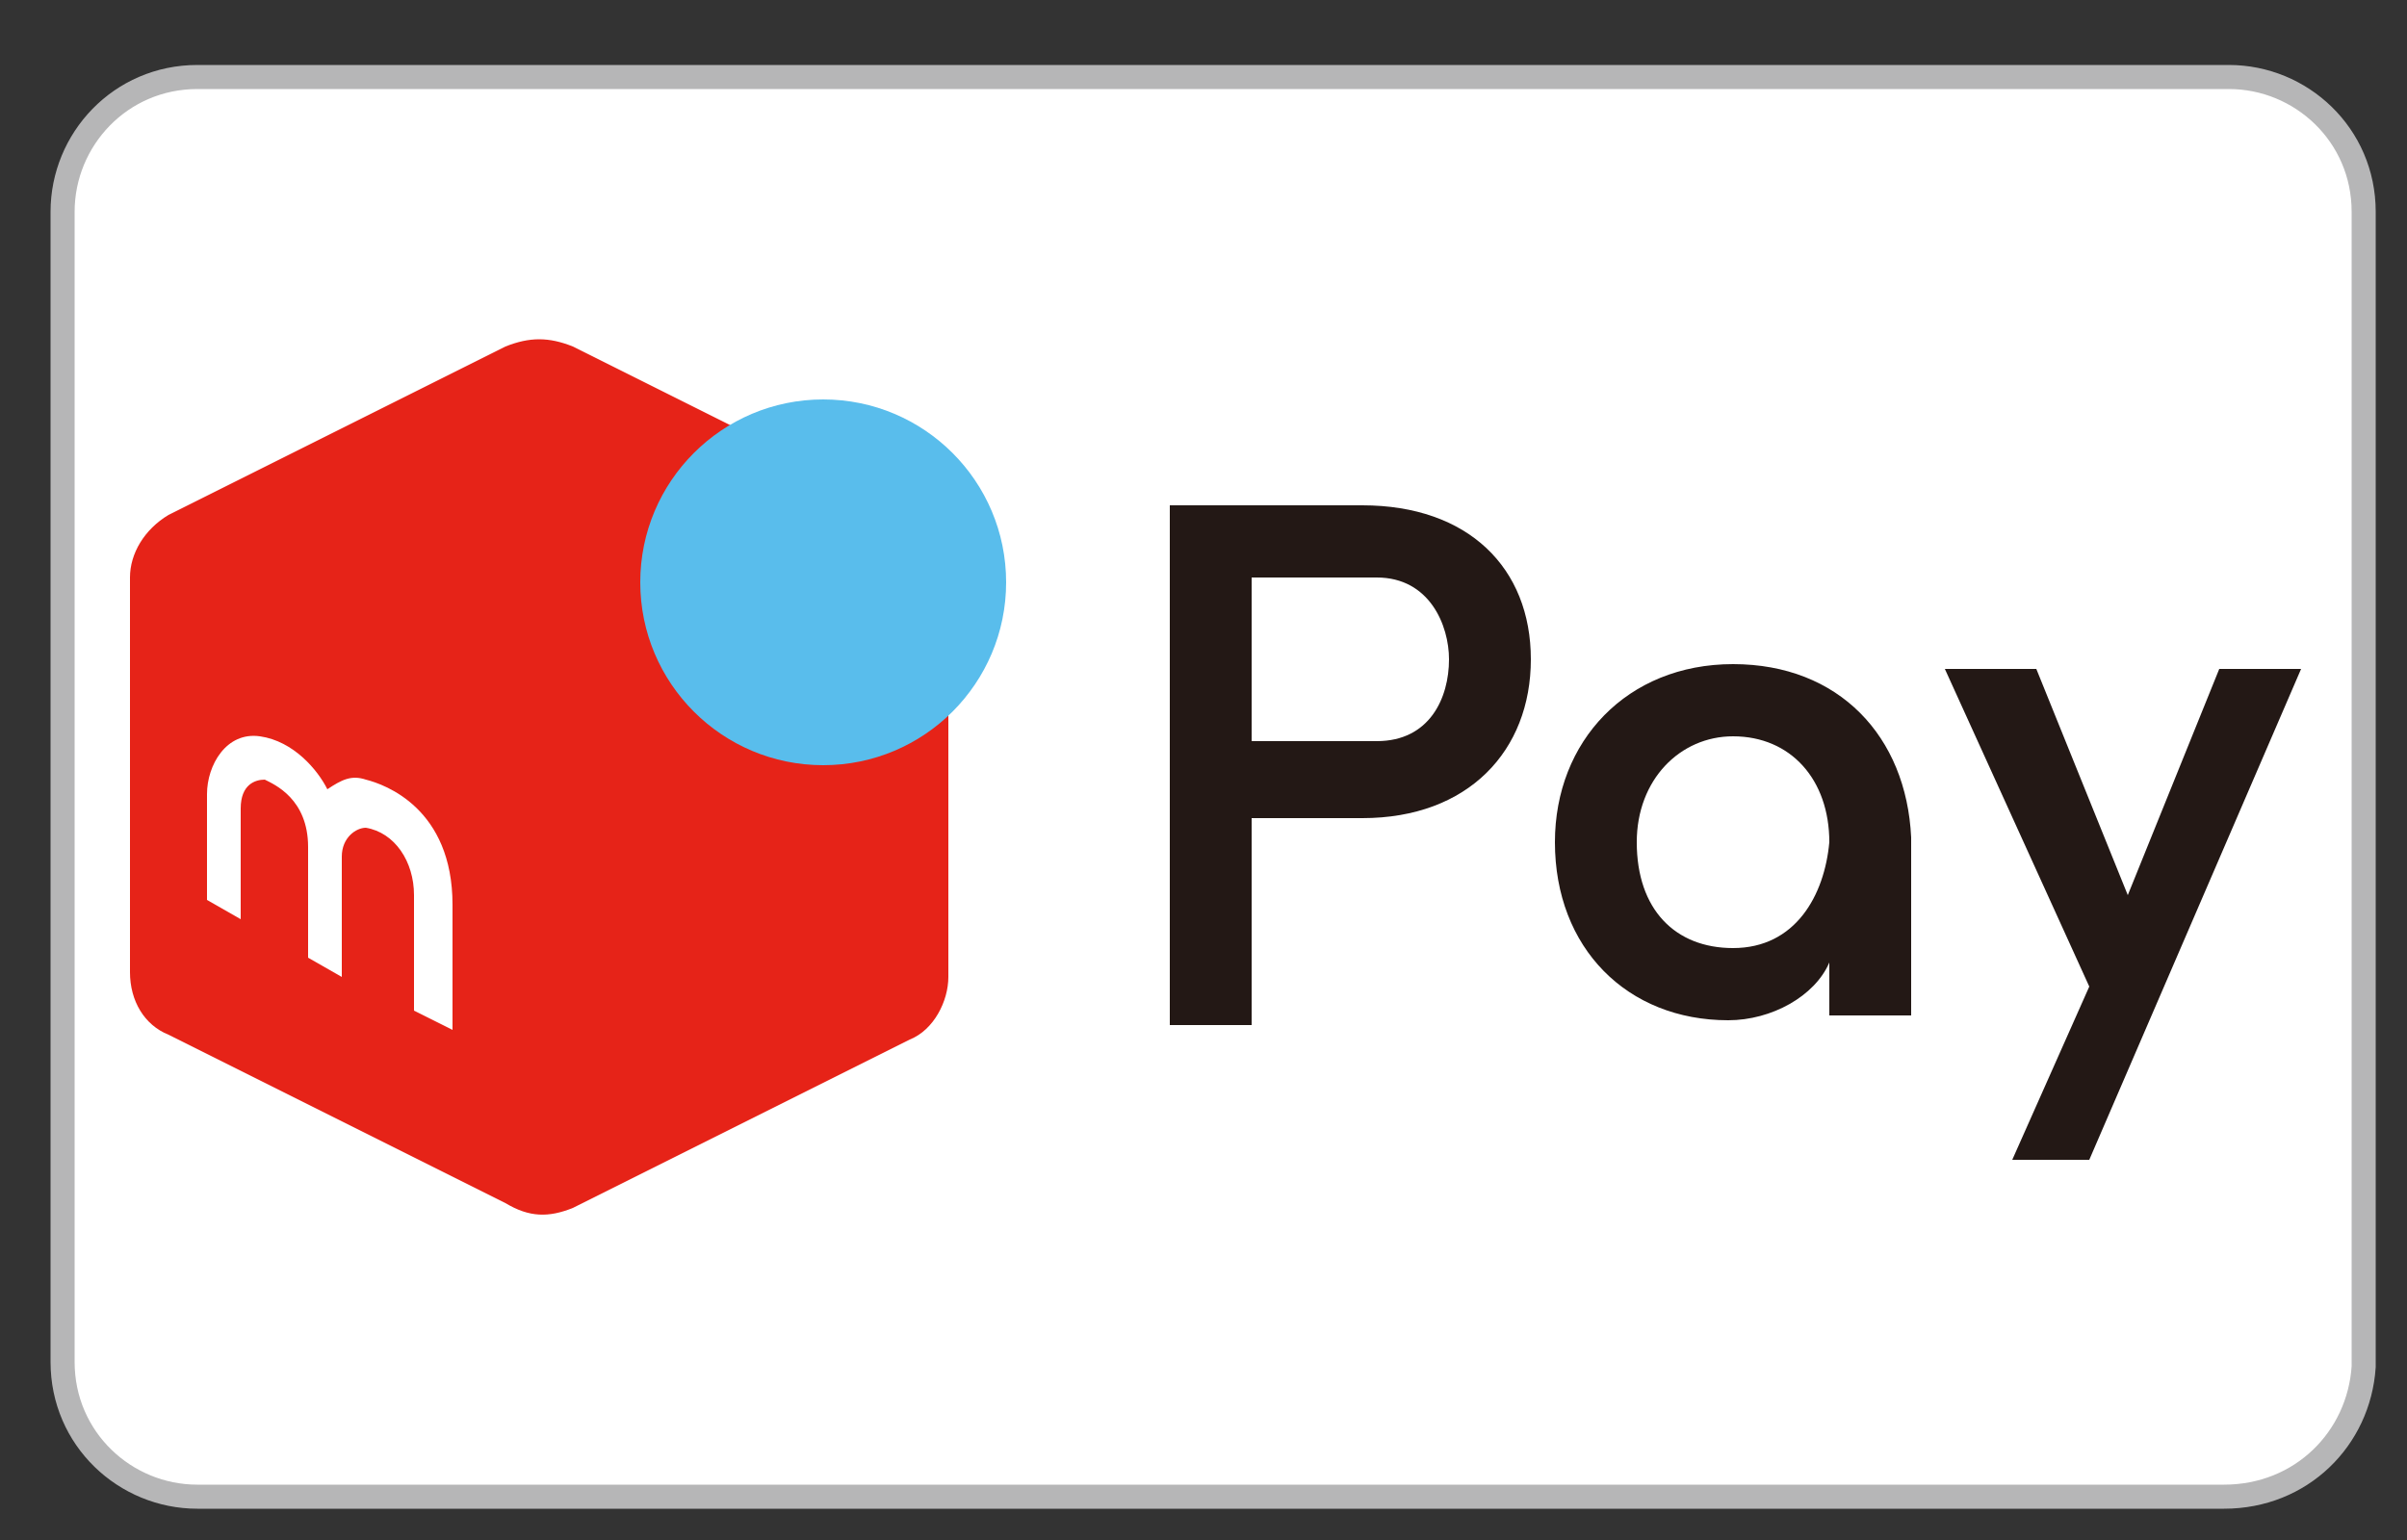
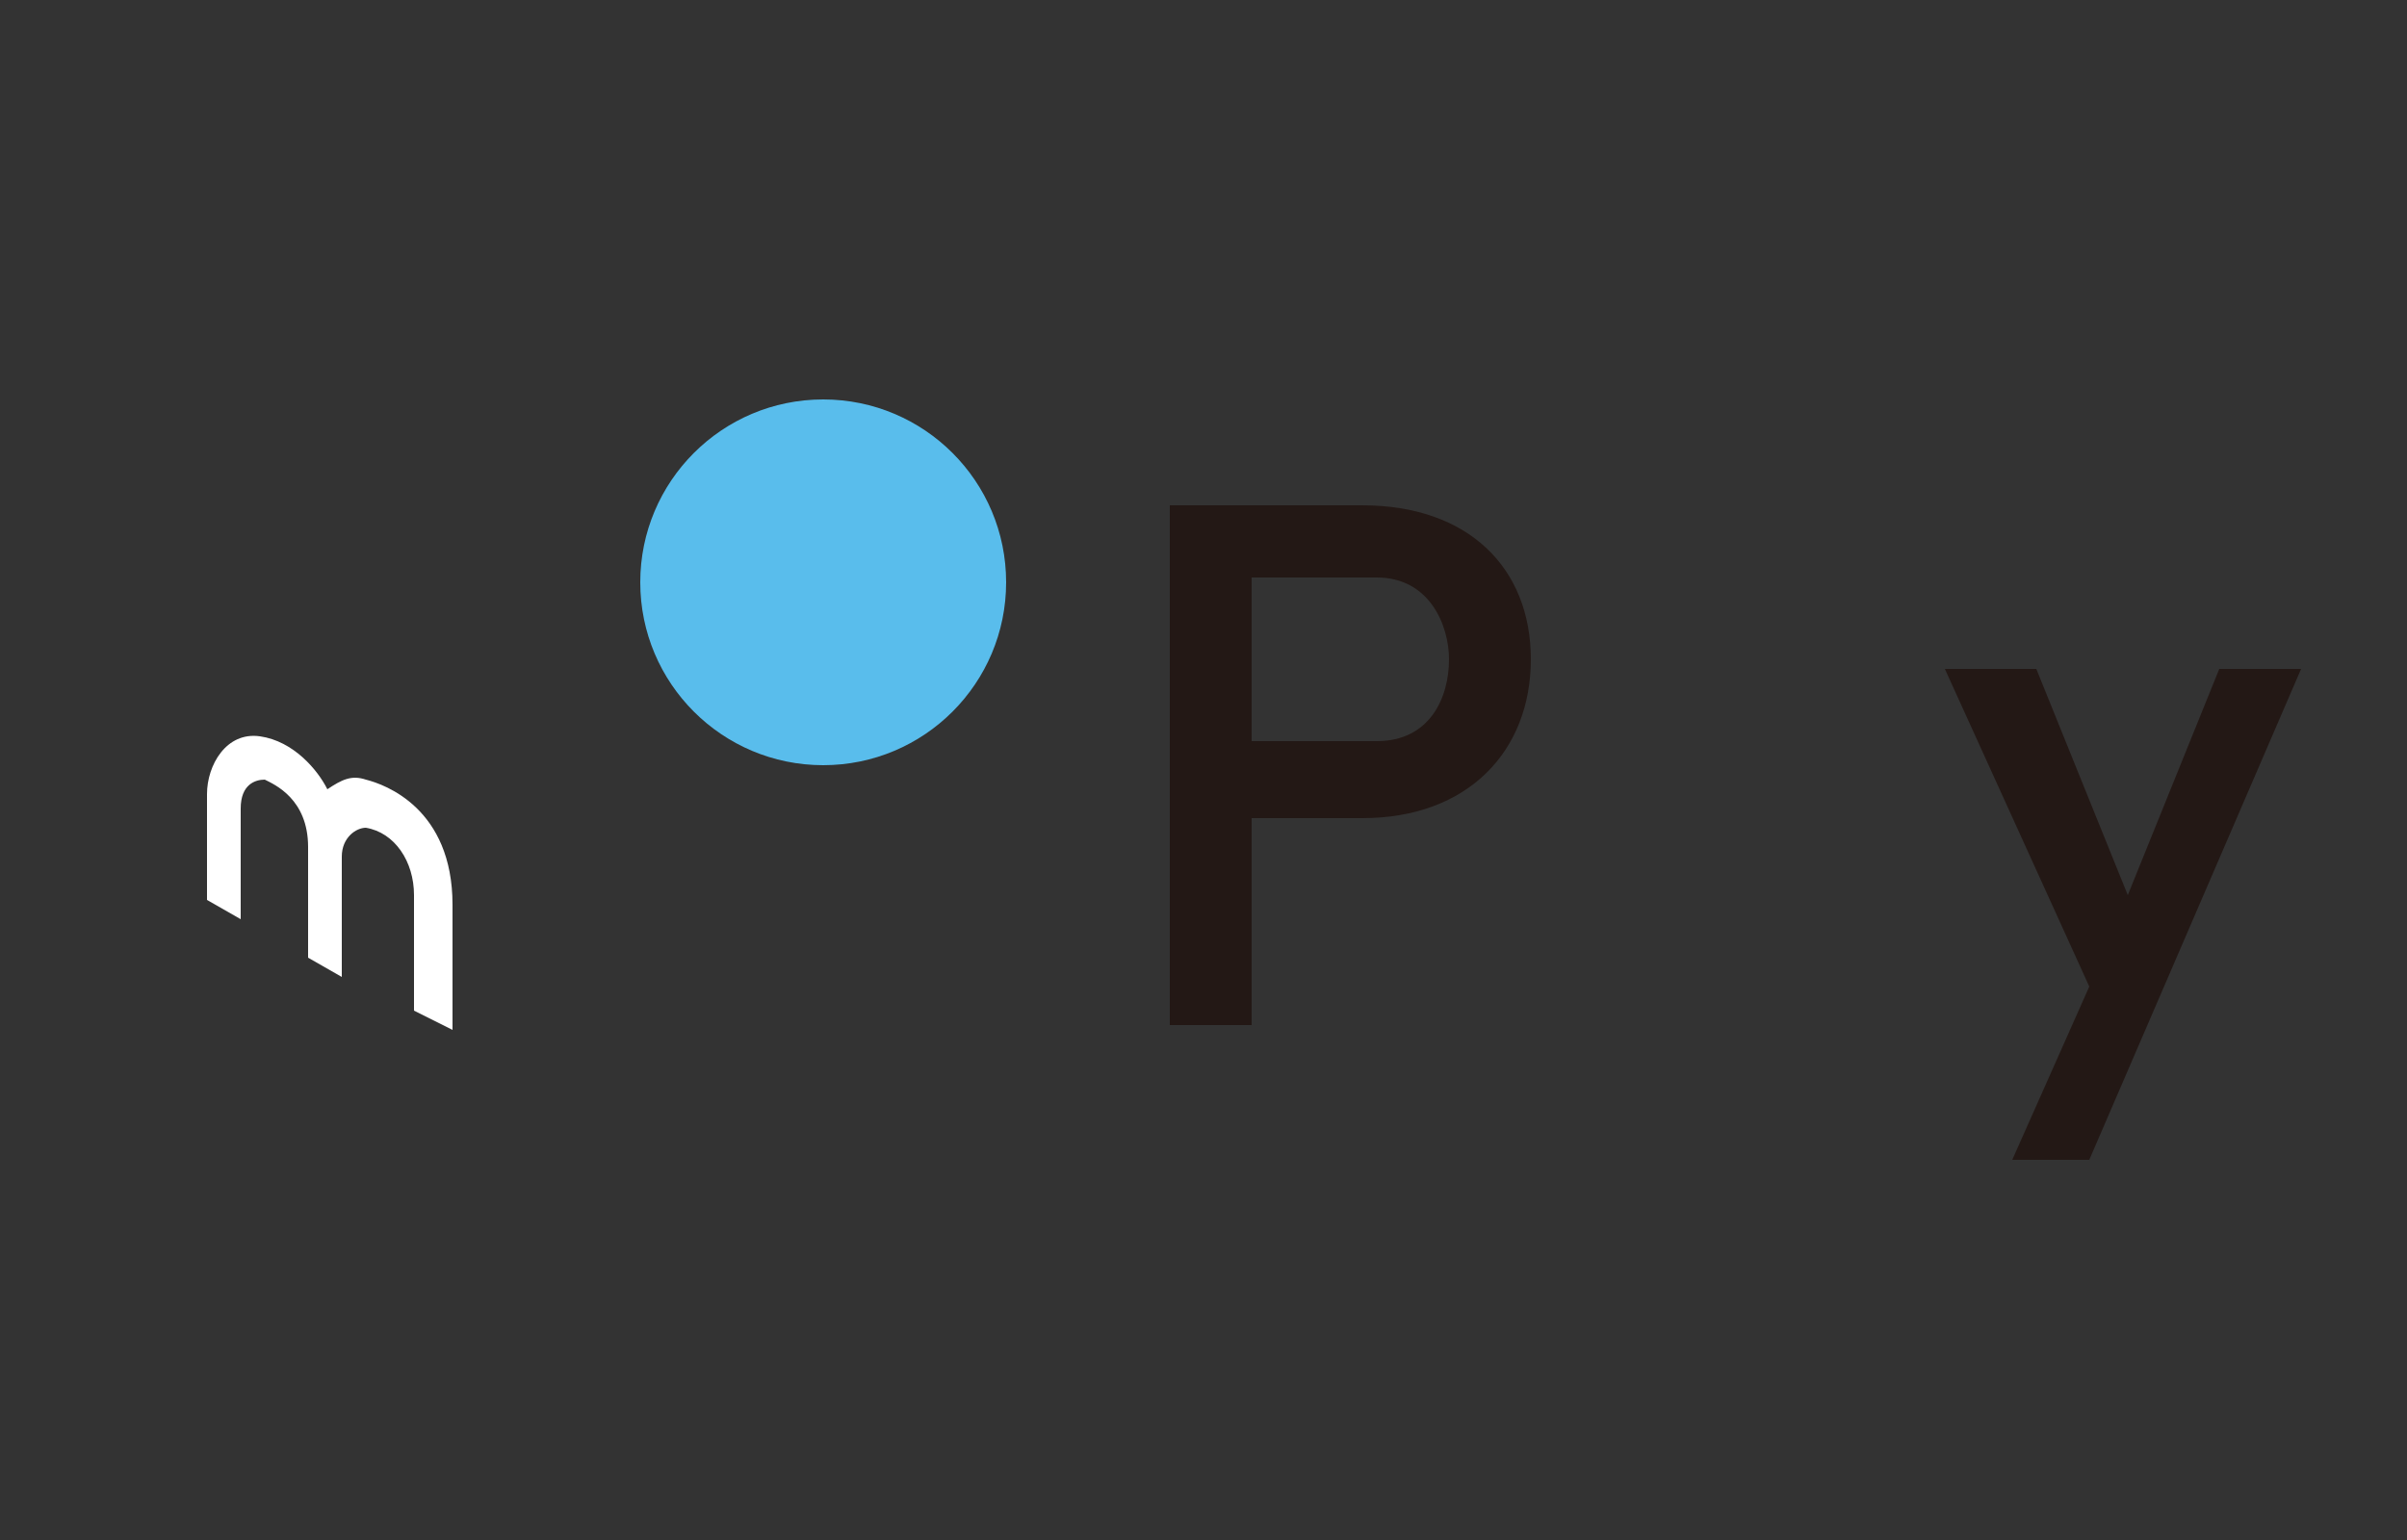
<svg xmlns="http://www.w3.org/2000/svg" version="1.1" id="レイヤー_1" x="0px" y="0px" width="50px" height="32px" viewBox="0 0 50 32" style="enable-background:new 0 0 50 32;" xml:space="preserve">
  <rect x="0" y="0" width="50" height="32" fill="#333333" stroke="none" />
  <style type="text/css">
	.st0{fill:#FFFFFF;stroke:#B6B6B7;stroke-width:0.5;stroke-miterlimit:10;}
	.st1{fill:#231815;}
	.st2{fill:#E62318;}
	.st3{fill-rule:evenodd;clip-rule:evenodd;fill:#59BDEC;}
	.st4{fill:#FFFFFF;}
</style>
-   <path class="st0" d="M46.2,31.1H4.1c-1.5,0-2.8-1.2-2.8-2.8V4.4c0-1.5,1.2-2.8,2.8-2.8h42.2c1.5,0,2.8,1.2,2.8,2.8v24  C49,29.9,47.8,31.1,46.2,31.1z" />
  <g>
    <g>
      <g>
        <g>
          <polygon class="st1" points="46.1,13.9 44.2,18.6 42.3,13.9 40.4,13.9 43.4,20.5 41.8,24.1 43.4,24.1 47.8,13.9     " />
        </g>
      </g>
      <path class="st1" d="M28.3,10.5H26l0,0h-1.7v3.9v4.8v2.1H26V19v-1.5V17h2.3c2.2,0,3.5-1.4,3.5-3.3S30.5,10.5,28.3,10.5z     M28.6,15.4H26V12h2.6c1.1,0,1.5,1,1.5,1.7C30.1,14.5,29.7,15.4,28.6,15.4z" />
-       <path class="st1" d="M36,13.8c-2.2,0-3.7,1.6-3.7,3.7c0,2.2,1.5,3.7,3.6,3.7c0.9,0,1.8-0.5,2.1-1.2v1.1h1.7v-3.7    C39.6,15.3,38.2,13.8,36,13.8z M36,19.7c-1.2,0-2-0.8-2-2.2c0-1.3,0.9-2.2,2-2.2c1.2,0,2,0.9,2,2.2C37.9,18.6,37.3,19.7,36,19.7z" />
      <g>
        <g>
-           <path class="st2" d="M11.9,25.1l7-3.5c0.5-0.2,0.8-0.8,0.8-1.3V12c0-0.6-0.3-1.1-0.8-1.3l-7-3.5C11.4,7,11,7,10.5,7.2l-7,3.5      C3,11,2.7,11.5,2.7,12v8.2c0,0.6,0.3,1.1,0.8,1.3l7,3.5C11,25.3,11.4,25.3,11.9,25.1z" />
          <circle class="st3" cx="17.1" cy="12.1" r="3.8" />
        </g>
        <path class="st4" d="M5,19.1l-0.7-0.4c0,0,0-1.7,0-2.2c0-0.6,0.4-1.3,1.1-1.2s1.2,0.7,1.4,1.1c0.3-0.2,0.5-0.3,0.8-0.2     c0.4,0.1,1.8,0.6,1.8,2.6c0,0.6,0,2.6,0,2.6L8.6,21c0,0,0-2.3,0-2.4c0-0.7-0.4-1.3-1-1.4c-0.2,0-0.5,0.2-0.5,0.6s0,2.5,0,2.5     l-0.7-0.4c0-2,0-2,0-2.3c0-1-0.7-1.3-0.9-1.4c-0.2,0-0.5,0.1-0.5,0.6C5,17.2,5,19.1,5,19.1z" />
      </g>
    </g>
  </g>
</svg>